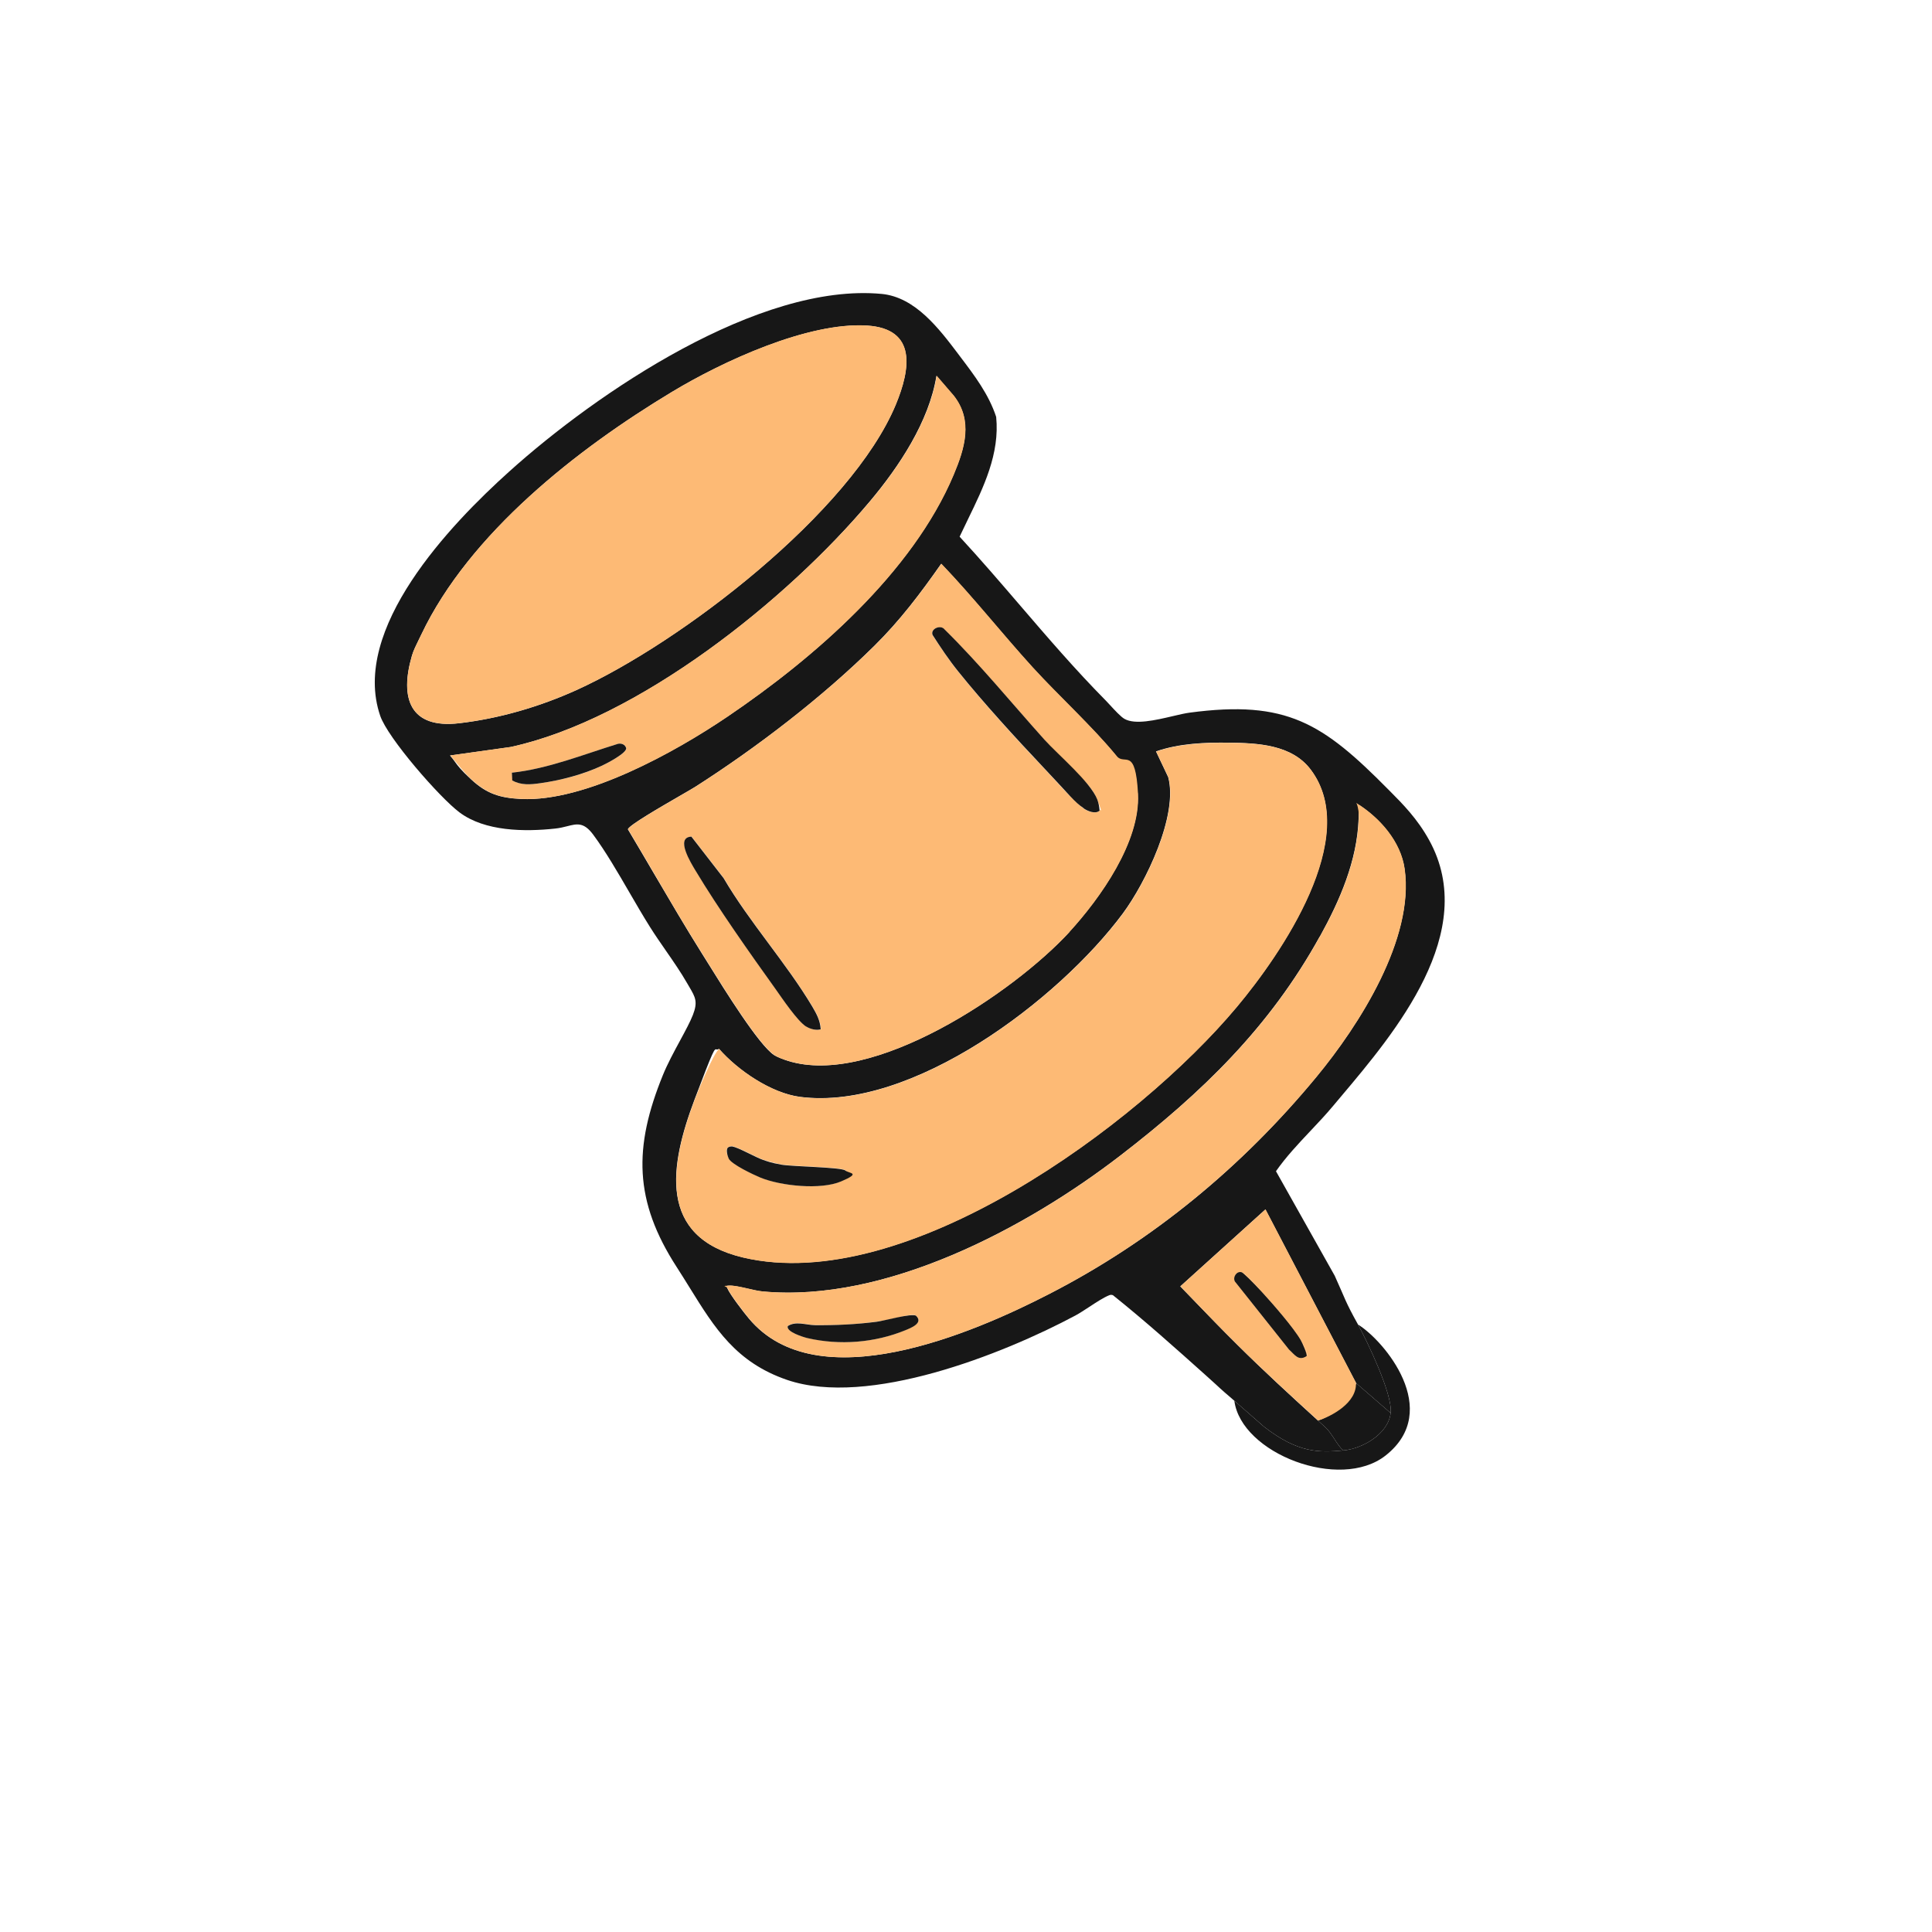
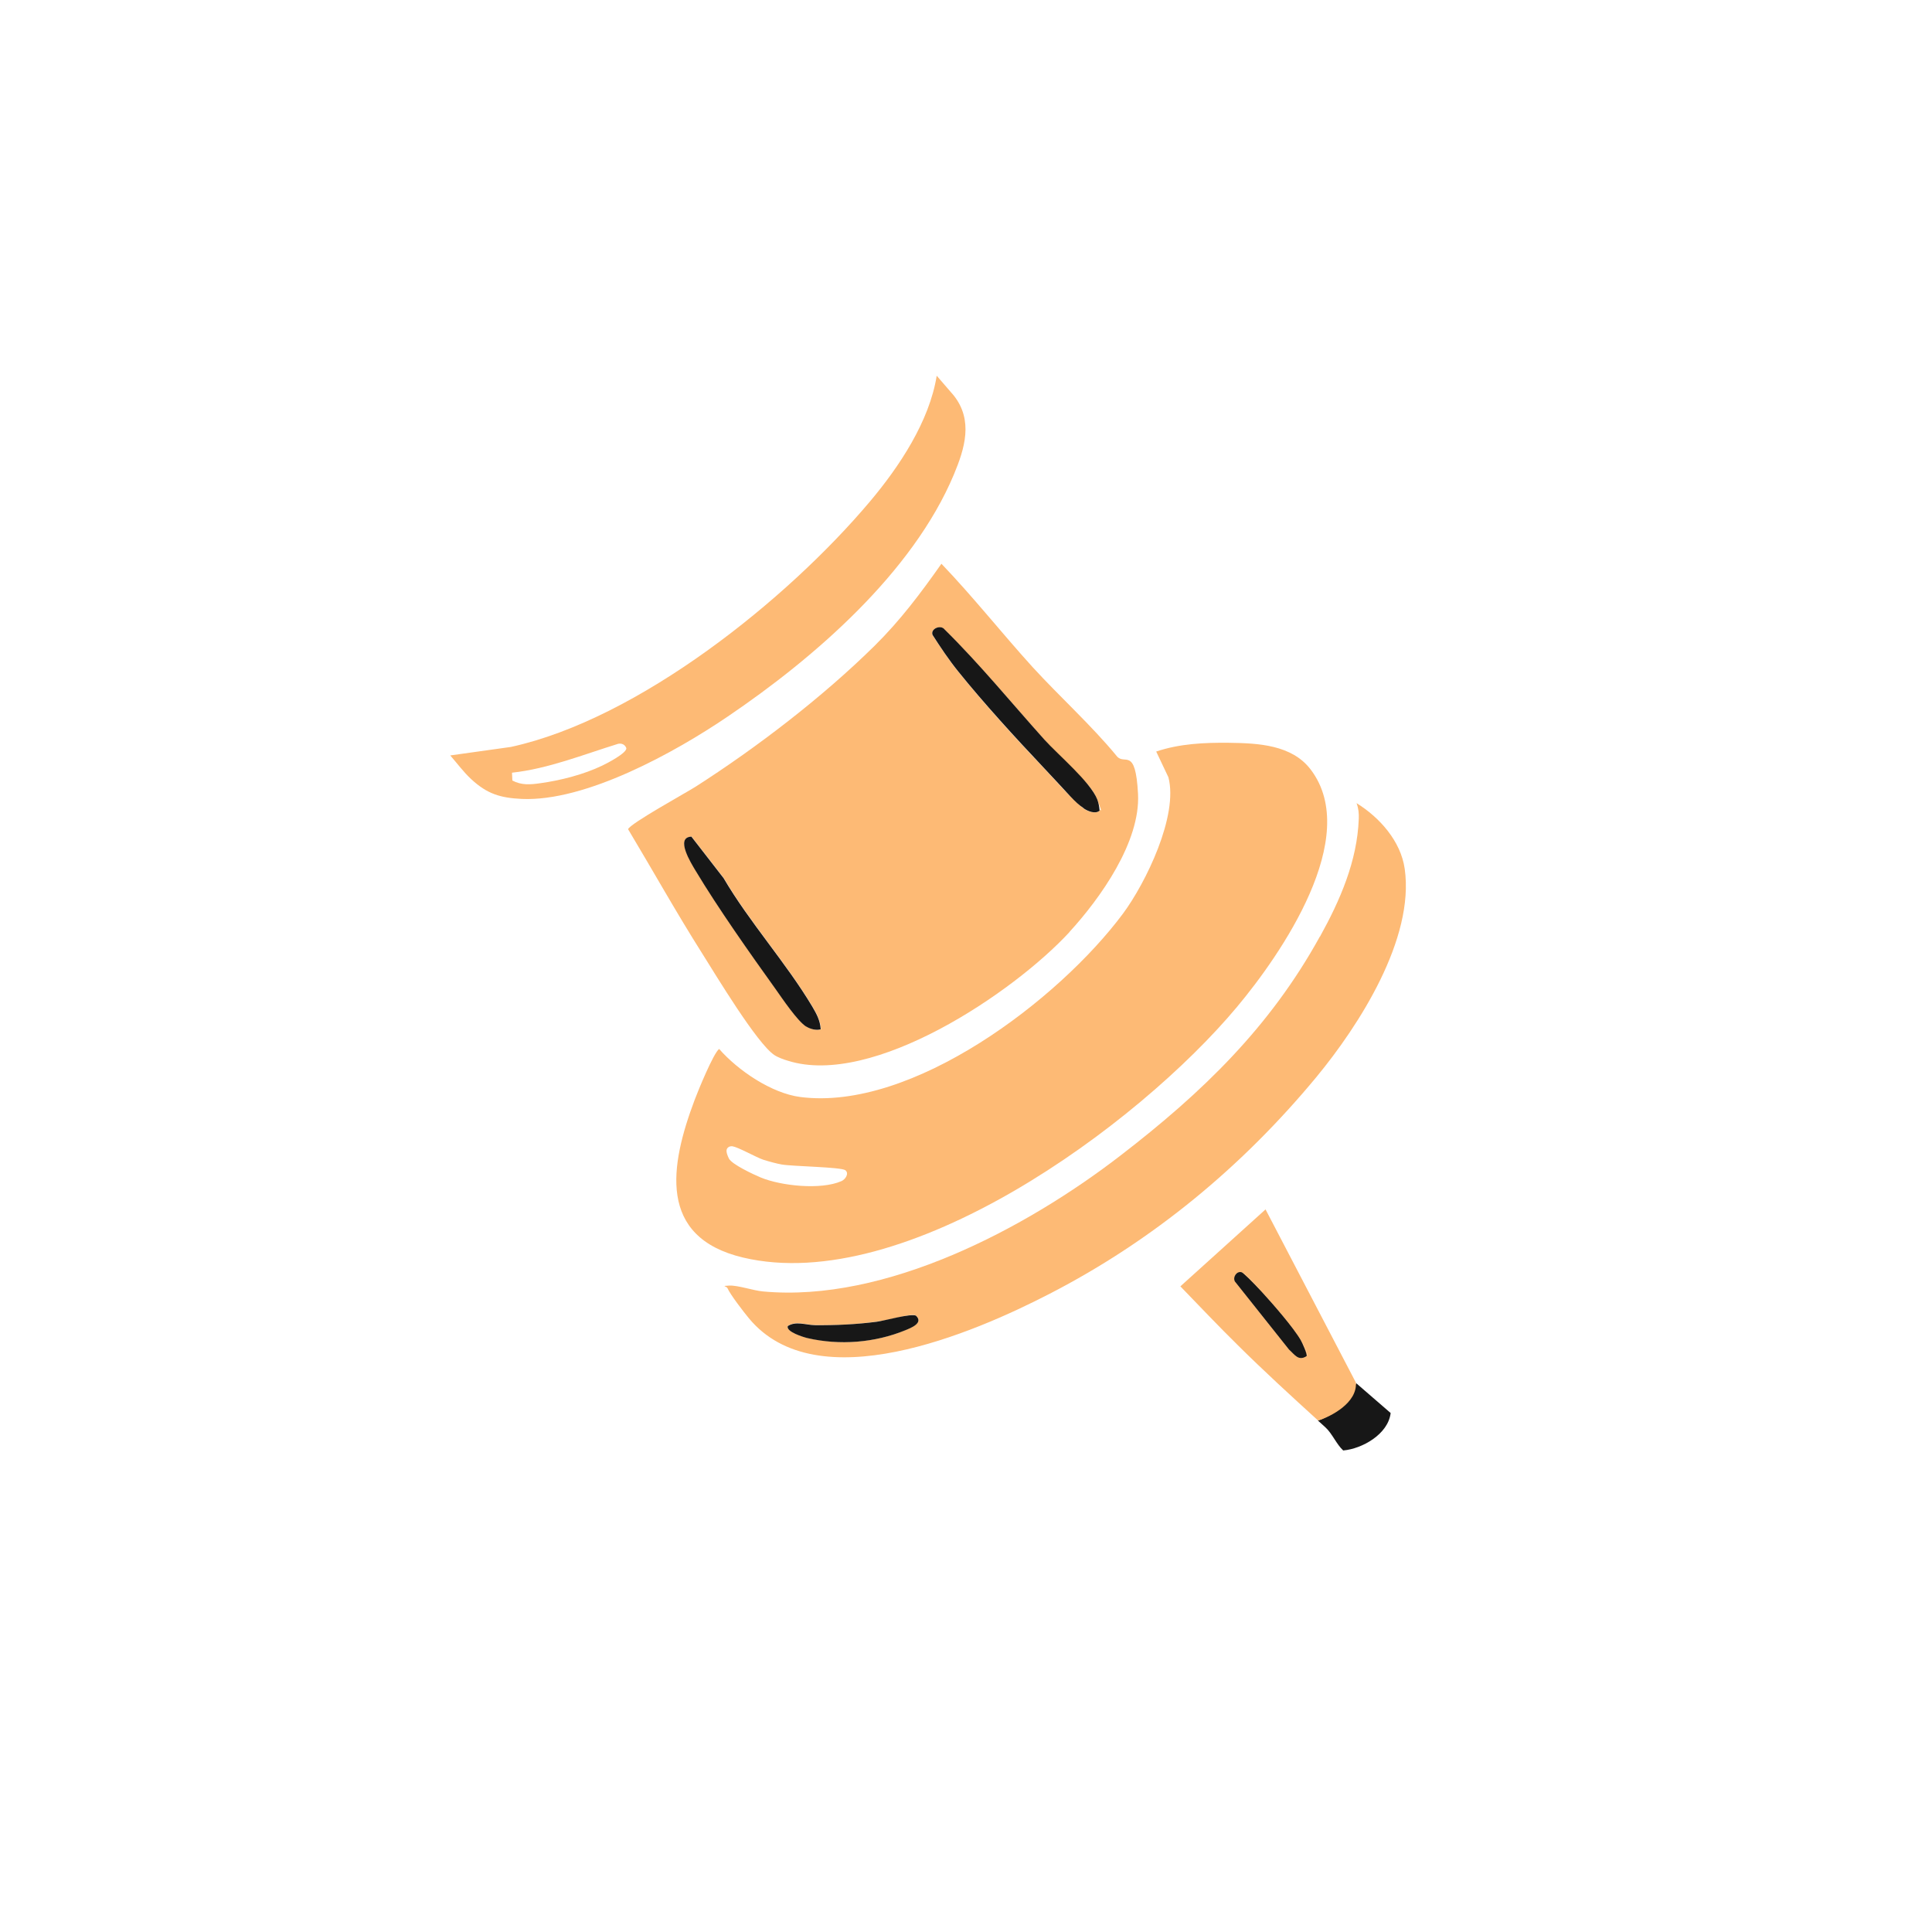
<svg xmlns="http://www.w3.org/2000/svg" width="75" height="75" viewBox="0 0 75 75" fill="none">
  <path d="M51.161 55.144C51.557 55.018 52.409 54.552 52.644 53.693L53.985 54.853C53.888 55.677 52.88 56.242 52.143 56.307C51.881 56.067 51.716 55.65 51.454 55.411C51.356 55.322 51.258 55.233 51.161 55.144Z" fill="#171717" />
-   <path fill-rule="evenodd" clip-rule="evenodd" d="M26.272 49.191C24.603 46.614 24.595 44.53 25.733 41.736C25.909 41.303 26.164 40.831 26.398 40.399C26.604 40.018 26.794 39.667 26.898 39.4C27.097 38.889 26.992 38.71 26.763 38.319C26.737 38.275 26.709 38.228 26.68 38.177C26.431 37.743 26.142 37.326 25.853 36.909C25.639 36.6 25.425 36.292 25.228 35.978C24.969 35.566 24.705 35.111 24.437 34.65C23.979 33.86 23.509 33.051 23.028 32.401C22.664 31.91 22.401 31.976 22.017 32.074C21.883 32.108 21.734 32.145 21.561 32.164C20.371 32.294 18.827 32.279 17.838 31.537C17.077 30.97 15.051 28.65 14.759 27.785C13.606 24.413 17.477 20.365 19.766 18.307C23.175 15.237 29.477 10.963 34.229 11.41C35.53 11.536 36.453 12.756 37.198 13.742C37.22 13.772 37.242 13.801 37.264 13.83L37.279 13.85C37.829 14.576 38.384 15.307 38.671 16.183C38.815 17.614 38.185 18.908 37.575 20.161C37.465 20.387 37.356 20.611 37.252 20.834C38.053 21.702 38.824 22.599 39.596 23.498C40.678 24.758 41.761 26.018 42.928 27.197C42.972 27.242 43.028 27.302 43.088 27.368C43.274 27.57 43.511 27.828 43.654 27.908C44.068 28.142 44.862 27.956 45.52 27.802C45.769 27.743 45.999 27.689 46.181 27.665C49.954 27.161 51.353 28.081 53.882 30.636C53.905 30.659 53.928 30.682 53.951 30.705C54.456 31.213 55.021 31.782 55.479 32.613C57.447 36.178 54.15 40.086 52.067 42.556C51.959 42.684 51.855 42.808 51.754 42.928C51.47 43.268 51.167 43.59 50.863 43.911C50.394 44.408 49.926 44.905 49.533 45.467L51.813 49.523C52.244 50.471 52.201 50.487 52.718 51.418C53.046 52.016 54.071 54.123 53.985 54.853L52.644 53.693L49.124 46.949L45.818 49.937C45.978 50.101 46.137 50.267 46.297 50.432C46.872 51.028 47.447 51.625 48.036 52.207C49.05 53.215 50.103 54.181 51.161 55.144C51.258 55.233 51.356 55.322 51.454 55.411C51.716 55.65 51.881 56.067 52.143 56.307C51.221 56.389 50.397 56.42 49.062 55.379C49.058 55.376 47.921 54.38 47.917 54.377C47.165 53.731 47.561 54.063 46.823 53.402C45.636 52.339 44.449 51.276 43.204 50.279C43.157 50.263 43.112 50.259 43.06 50.281C42.844 50.367 42.564 50.551 42.289 50.731C42.098 50.856 41.91 50.98 41.747 51.068C38.92 52.578 33.7 54.639 30.556 53.568C28.57 52.887 27.745 51.557 26.772 49.986C26.611 49.727 26.447 49.462 26.272 49.191ZM26.072 15.222C22.398 17.435 18.225 20.703 16.354 24.634C16.319 24.71 16.281 24.787 16.242 24.865C16.146 25.06 16.047 25.259 15.988 25.462C15.51 27.102 15.911 28.302 17.827 28.076C19.395 27.892 20.948 27.435 22.376 26.79C26.435 24.947 33.041 19.882 34.776 15.701C35.339 14.334 35.6 12.768 33.665 12.64C31.364 12.496 28.041 14.034 26.072 15.222ZM19.822 28.999L17.474 29.328L17.468 29.329C17.56 29.432 17.613 29.506 17.667 29.582C17.773 29.729 17.882 29.88 18.286 30.254C18.896 30.819 19.409 30.977 20.237 31.017C22.726 31.131 26.193 29.203 28.242 27.817C31.604 25.539 35.417 22.229 37.018 18.425C37.448 17.408 37.782 16.317 37.014 15.357L36.352 14.589C36.068 16.36 34.904 18.113 33.758 19.474C30.545 23.301 24.775 27.924 19.822 28.999ZM30.58 41.181C33.874 42.217 39.344 38.536 41.508 36.183L41.502 36.184C42.707 34.868 44.262 32.676 44.167 30.822C44.145 30.35 43.648 29.726 43.346 29.358C42.78 28.668 42.109 27.992 41.442 27.32C40.971 26.844 40.501 26.37 40.071 25.895C39.557 25.331 39.06 24.751 38.563 24.17C37.901 23.395 37.239 22.621 36.535 21.887C35.735 23.031 34.937 24.087 33.943 25.069C31.929 27.061 29.377 29.02 26.985 30.547C26.89 30.607 26.674 30.731 26.406 30.886C25.637 31.331 24.433 32.026 24.372 32.191C24.715 32.765 25.054 33.343 25.393 33.922C26.003 34.961 26.613 36.002 27.252 37.021C27.314 37.119 27.391 37.242 27.479 37.384C28.14 38.448 29.452 40.56 30.049 40.959C30.184 41.045 30.426 41.13 30.58 41.181ZM44.875 29.169C45.779 28.857 46.755 28.819 47.703 28.83C48.827 28.844 50.147 28.902 50.88 29.876C52.851 32.495 49.732 37.03 48.012 39.085C44.16 43.687 35.142 50.302 28.842 48.813C25.508 48.023 26.002 45.235 26.958 42.695C27.706 40.71 27.732 40.717 27.812 40.737C27.835 40.743 27.862 40.749 27.91 40.714C28.641 41.55 29.933 42.434 31.057 42.58C35.412 43.141 41.111 38.796 43.586 35.462C44.47 34.27 45.744 31.657 45.349 30.168L44.875 29.169ZM52.74 31.79C52.68 33.423 52.011 34.955 51.236 36.358L51.23 36.359C49.286 39.878 46.663 42.414 43.496 44.855C39.827 47.681 34.38 50.574 29.617 50.136C29.447 50.121 29.235 50.073 29.023 50.024C28.756 49.964 28.489 49.903 28.302 49.907C28.207 49.907 28.198 49.921 28.233 50.008C28.338 50.257 28.872 50.95 29.067 51.181C31.718 54.364 37.76 51.763 40.733 50.23C44.761 48.162 48.227 45.288 51.099 41.808C52.76 39.802 54.91 36.443 54.524 33.731C54.379 32.7 53.608 31.808 52.758 31.247C52.755 31.377 52.749 31.553 52.74 31.79ZM52.681 31.197C52.672 31.207 52.663 31.204 52.654 31.18C52.663 31.186 52.672 31.191 52.681 31.197Z" fill="#171717" />
-   <path d="M52.143 56.307C52.88 56.242 53.888 55.677 53.985 54.853C54.071 54.123 53.046 52.016 52.718 51.418C53.73 52.04 56.011 54.748 53.791 56.501C52.015 57.903 48.18 56.422 47.917 54.377L49.062 55.379C50.397 56.42 51.221 56.389 52.143 56.307Z" fill="#171717" />
  <path d="M41.513 36.182C42.718 34.866 44.274 32.68 44.178 30.82C44.081 28.959 43.659 29.724 43.356 29.356C42.39 28.178 41.123 27.032 40.082 25.893C38.888 24.577 37.777 23.169 36.546 21.885C35.745 23.023 34.948 24.085 33.954 25.067C31.934 27.06 29.381 29.019 26.996 30.544C26.628 30.778 24.465 31.967 24.382 32.189C25.344 33.795 26.263 35.44 27.263 37.019C27.787 37.851 29.383 40.505 30.059 40.956C30.189 41.044 30.432 41.135 30.591 41.179C33.879 42.216 39.349 38.535 41.519 36.181L41.513 36.182ZM42.07 31.384C41.68 31.114 40.874 30.187 40.497 29.79C39.404 28.642 38.179 27.294 37.19 26.063C36.828 25.614 36.516 25.135 36.197 24.652C36.107 24.413 36.512 24.24 36.663 24.437C38.039 25.787 39.254 27.28 40.54 28.717C41.826 30.153 42.315 30.353 42.592 31.038C42.868 31.724 42.672 31.324 42.682 31.472C42.514 31.611 42.223 31.498 42.071 31.39L42.07 31.384ZM31.305 39.851C30.963 39.636 30.373 38.754 30.115 38.39C29.12 37.004 27.887 35.257 27.019 33.809C26.834 33.5 26.201 32.495 26.849 32.477L28.1 34.089C29.109 35.81 30.527 37.378 31.544 39.079C31.712 39.366 31.847 39.609 31.87 39.955C31.694 40.014 31.461 39.947 31.311 39.85L31.305 39.851Z" fill="#FDBA75" />
  <path d="M44.881 29.169L45.357 30.173C45.751 31.663 44.477 34.276 43.593 35.468C41.112 38.803 35.413 43.148 31.064 42.585C29.946 42.438 28.648 41.555 27.917 40.72C27.697 40.881 27.093 42.357 26.965 42.701C26.009 45.24 25.515 48.029 28.849 48.819C35.149 50.307 44.173 43.691 48.019 39.09C49.739 37.036 52.864 32.499 50.887 29.881C50.154 28.908 48.834 28.85 47.71 28.835C46.762 28.824 45.787 28.869 44.882 29.175L44.881 29.169ZM28.448 44.506C28.625 44.516 29.37 44.935 29.624 45.018C29.878 45.1 30.174 45.175 30.343 45.205C30.764 45.28 32.654 45.303 32.816 45.428C32.978 45.554 32.811 45.793 32.66 45.853C31.863 46.201 30.316 46.037 29.525 45.707C29.26 45.596 28.4 45.198 28.293 44.968C28.186 44.739 28.177 44.627 28.256 44.55C28.314 44.495 28.383 44.494 28.453 44.499L28.448 44.506Z" fill="#FDBA75" />
-   <path d="M16.358 24.631C16.234 24.899 16.074 25.175 15.992 25.46C15.513 27.099 15.914 28.299 17.831 28.073C19.392 27.89 20.951 27.433 22.38 26.787C26.44 24.951 33.045 19.879 34.78 15.699C35.343 14.337 35.609 12.764 33.669 12.638C31.366 12.488 28.038 14.033 26.076 15.22C22.401 17.433 18.229 20.7 16.358 24.631Z" fill="#FDBA75" />
  <path d="M51.237 36.357C49.294 39.883 46.671 42.413 43.503 44.853C39.836 47.685 34.381 50.574 29.624 50.134C29.242 50.101 28.65 49.89 28.309 49.906C27.967 49.922 28.206 49.926 28.241 50.007C28.344 50.25 28.878 50.942 29.075 51.179C31.719 54.364 37.767 51.761 40.74 50.228C44.767 48.154 48.233 45.28 51.106 41.806C52.766 39.795 54.917 36.442 54.531 33.729C54.379 32.65 53.55 31.727 52.661 31.178C52.736 31.377 52.757 31.579 52.747 31.788C52.688 33.428 52.019 34.954 51.243 36.356L51.237 36.357ZM30.584 51.47C30.895 51.266 31.277 51.43 31.63 51.437C32.422 51.453 33.235 51.415 34.028 51.306C34.821 51.197 35.354 50.975 35.554 51.068C35.866 51.352 35.37 51.541 35.138 51.636C33.949 52.129 32.59 52.229 31.338 51.938C31.194 51.904 30.482 51.69 30.583 51.464L30.584 51.47Z" fill="#FDBA75" />
  <path d="M17.479 29.326C17.745 29.631 17.999 29.977 18.297 30.251C18.907 30.816 19.419 30.974 20.248 31.014C22.737 31.128 26.205 29.206 28.253 27.814C31.615 25.536 35.429 22.232 37.029 18.422C37.453 17.406 37.788 16.321 37.025 15.353L36.363 14.586C36.079 16.357 34.915 18.11 33.769 19.471C30.549 23.293 24.784 27.914 19.833 28.996L17.485 29.325L17.479 29.326ZM19.87 29.997C21.292 29.841 22.64 29.293 23.999 28.874C24.138 28.847 24.262 28.905 24.313 29.039C24.349 29.226 23.563 29.634 23.38 29.72C22.663 30.065 21.762 30.296 20.975 30.404C20.585 30.46 20.246 30.488 19.89 30.3L19.876 29.996L19.87 29.997Z" fill="#FDBA75" />
  <path d="M50.723 52.647C50.405 52.846 50.261 52.586 50.041 52.391L47.94 49.746C47.85 49.576 48.015 49.325 48.21 49.394C48.405 49.462 48.912 50.078 49.014 50.184C49.417 50.62 50.214 51.537 50.497 52.027C50.78 52.517 50.762 52.589 50.723 52.647Z" fill="#FDBA75" />
  <path fill-rule="evenodd" clip-rule="evenodd" d="M49.128 46.949L45.822 49.936C46.557 50.696 47.289 51.469 48.039 52.207C49.055 53.216 50.112 54.182 51.17 55.146C51.68 54.983 52.688 54.459 52.636 53.672L49.128 46.949ZM50.041 52.391C50.261 52.586 50.405 52.846 50.723 52.647C50.762 52.589 50.78 52.517 50.497 52.027C50.214 51.537 49.417 50.62 49.014 50.184C48.912 50.078 48.405 49.462 48.21 49.394C48.015 49.325 47.85 49.576 47.94 49.746L50.041 52.391Z" fill="#FDBA75" />
  <path d="M42.075 31.386C42.234 31.493 42.526 31.612 42.686 31.468C42.677 31.326 42.648 31.175 42.596 31.035C42.326 30.348 41.087 29.316 40.544 28.713C39.26 27.283 38.044 25.789 36.667 24.433C36.517 24.237 36.111 24.409 36.202 24.648C36.514 25.133 36.832 25.61 37.194 26.06C38.184 27.29 39.415 28.637 40.501 29.786C41.587 30.935 41.684 31.111 42.074 31.38L42.075 31.386Z" fill="#171717" />
  <path d="M31.302 39.852C31.452 39.948 31.689 40.009 31.86 39.957C31.837 39.611 31.703 39.367 31.535 39.08C30.516 37.373 29.099 35.812 28.09 34.09L26.84 32.478C26.199 32.502 26.826 33.508 27.009 33.811C27.878 35.259 29.111 37.006 30.105 38.392C30.363 38.755 30.953 39.637 31.296 39.853L31.302 39.852Z" fill="#171717" />
-   <path d="M28.448 44.507C28.372 44.503 28.304 44.504 28.251 44.558C28.174 44.642 28.244 44.878 28.288 44.976C28.401 45.205 29.255 45.604 29.521 45.715C30.31 46.039 31.863 46.202 32.656 45.861C33.448 45.52 32.967 45.563 32.812 45.437C32.656 45.31 30.76 45.288 30.338 45.213C29.917 45.138 29.787 45.081 29.619 45.026C29.366 44.944 28.621 44.524 28.443 44.514L28.448 44.507Z" fill="#171717" />
  <path d="M30.585 51.469C30.484 51.696 31.196 51.909 31.34 51.944C32.593 52.234 33.95 52.128 35.14 51.642C35.372 51.547 35.862 51.358 35.556 51.073C35.356 50.98 34.342 51.27 34.03 51.311C33.242 51.413 32.429 51.451 31.632 51.443C31.28 51.435 30.898 51.277 30.586 51.475L30.585 51.469Z" fill="#171717" />
-   <path d="M19.871 29.996L19.886 30.3C20.241 30.488 20.586 30.459 20.97 30.404C21.757 30.296 22.657 30.059 23.375 29.72C23.564 29.633 24.344 29.226 24.308 29.039C24.263 28.904 24.133 28.847 23.994 28.874C22.628 29.294 21.281 29.843 19.864 29.997L19.871 29.996Z" fill="#171717" />
  <path d="M50.721 52.645C50.759 52.581 50.551 52.12 50.495 52.025C50.212 51.535 49.416 50.624 49.011 50.182C48.607 49.74 48.262 49.413 48.208 49.392C48.013 49.323 47.848 49.574 47.937 49.745L50.039 52.389C50.258 52.584 50.404 52.85 50.721 52.645Z" fill="#171717" />
</svg>